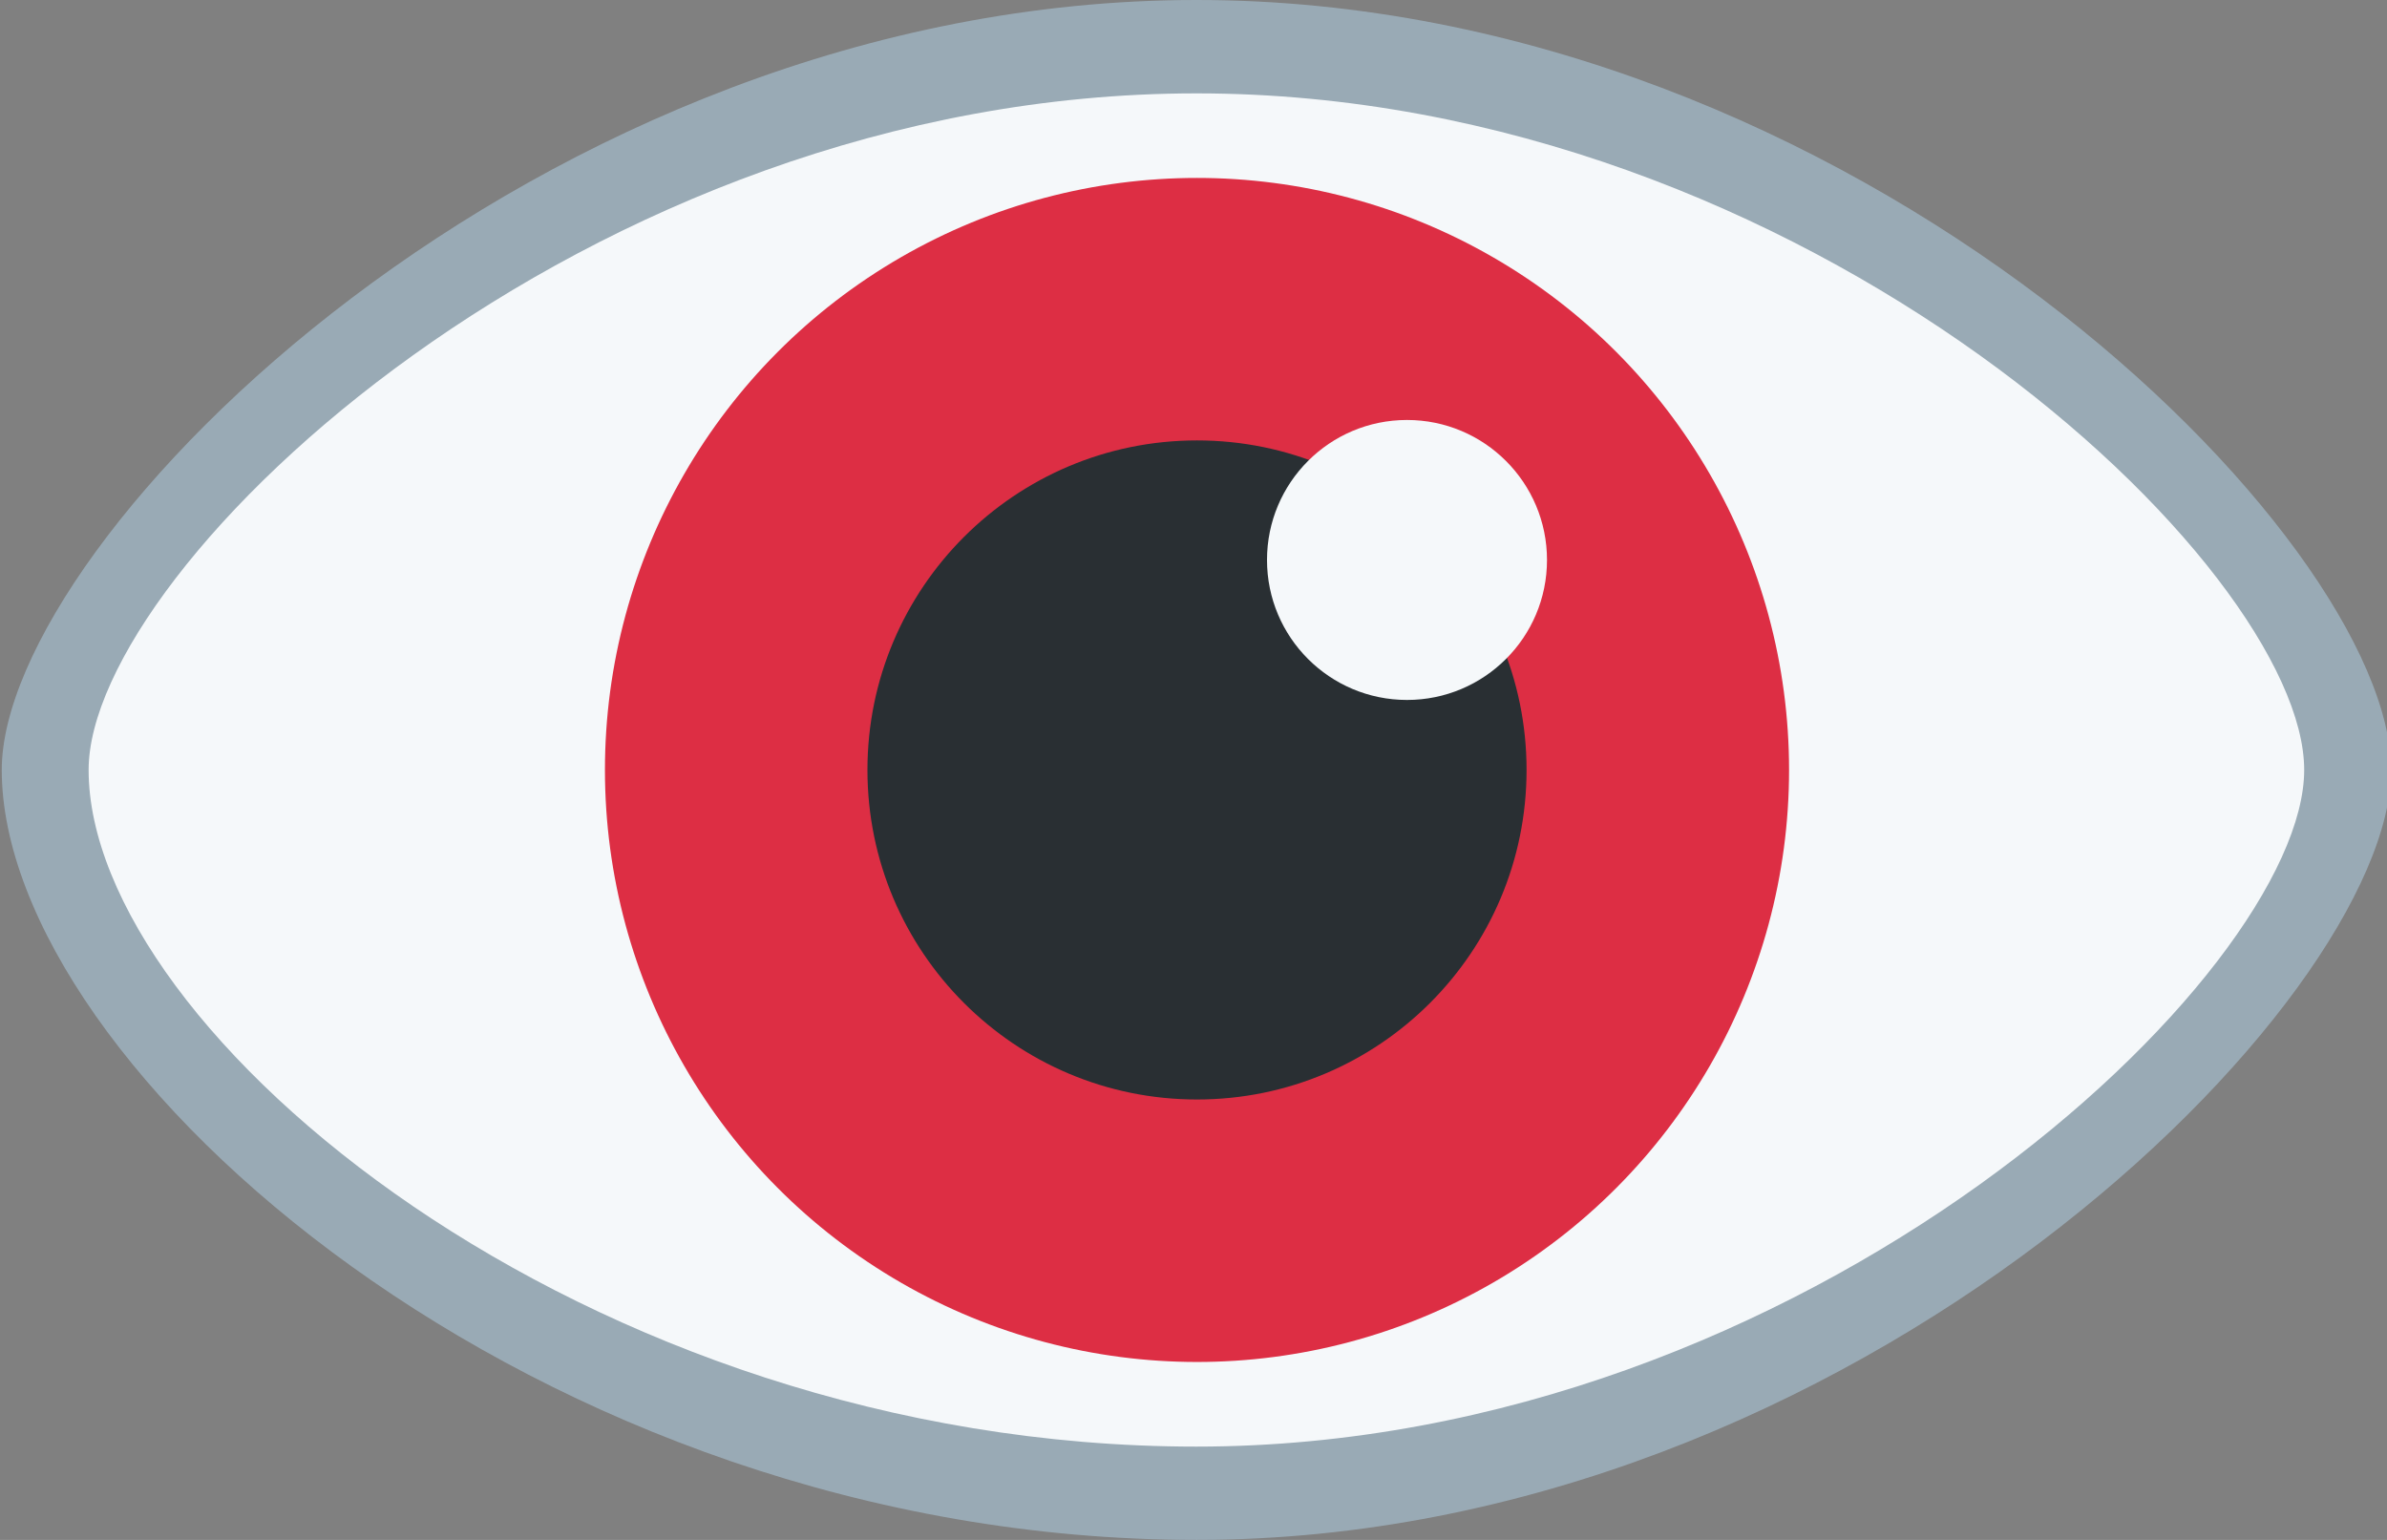
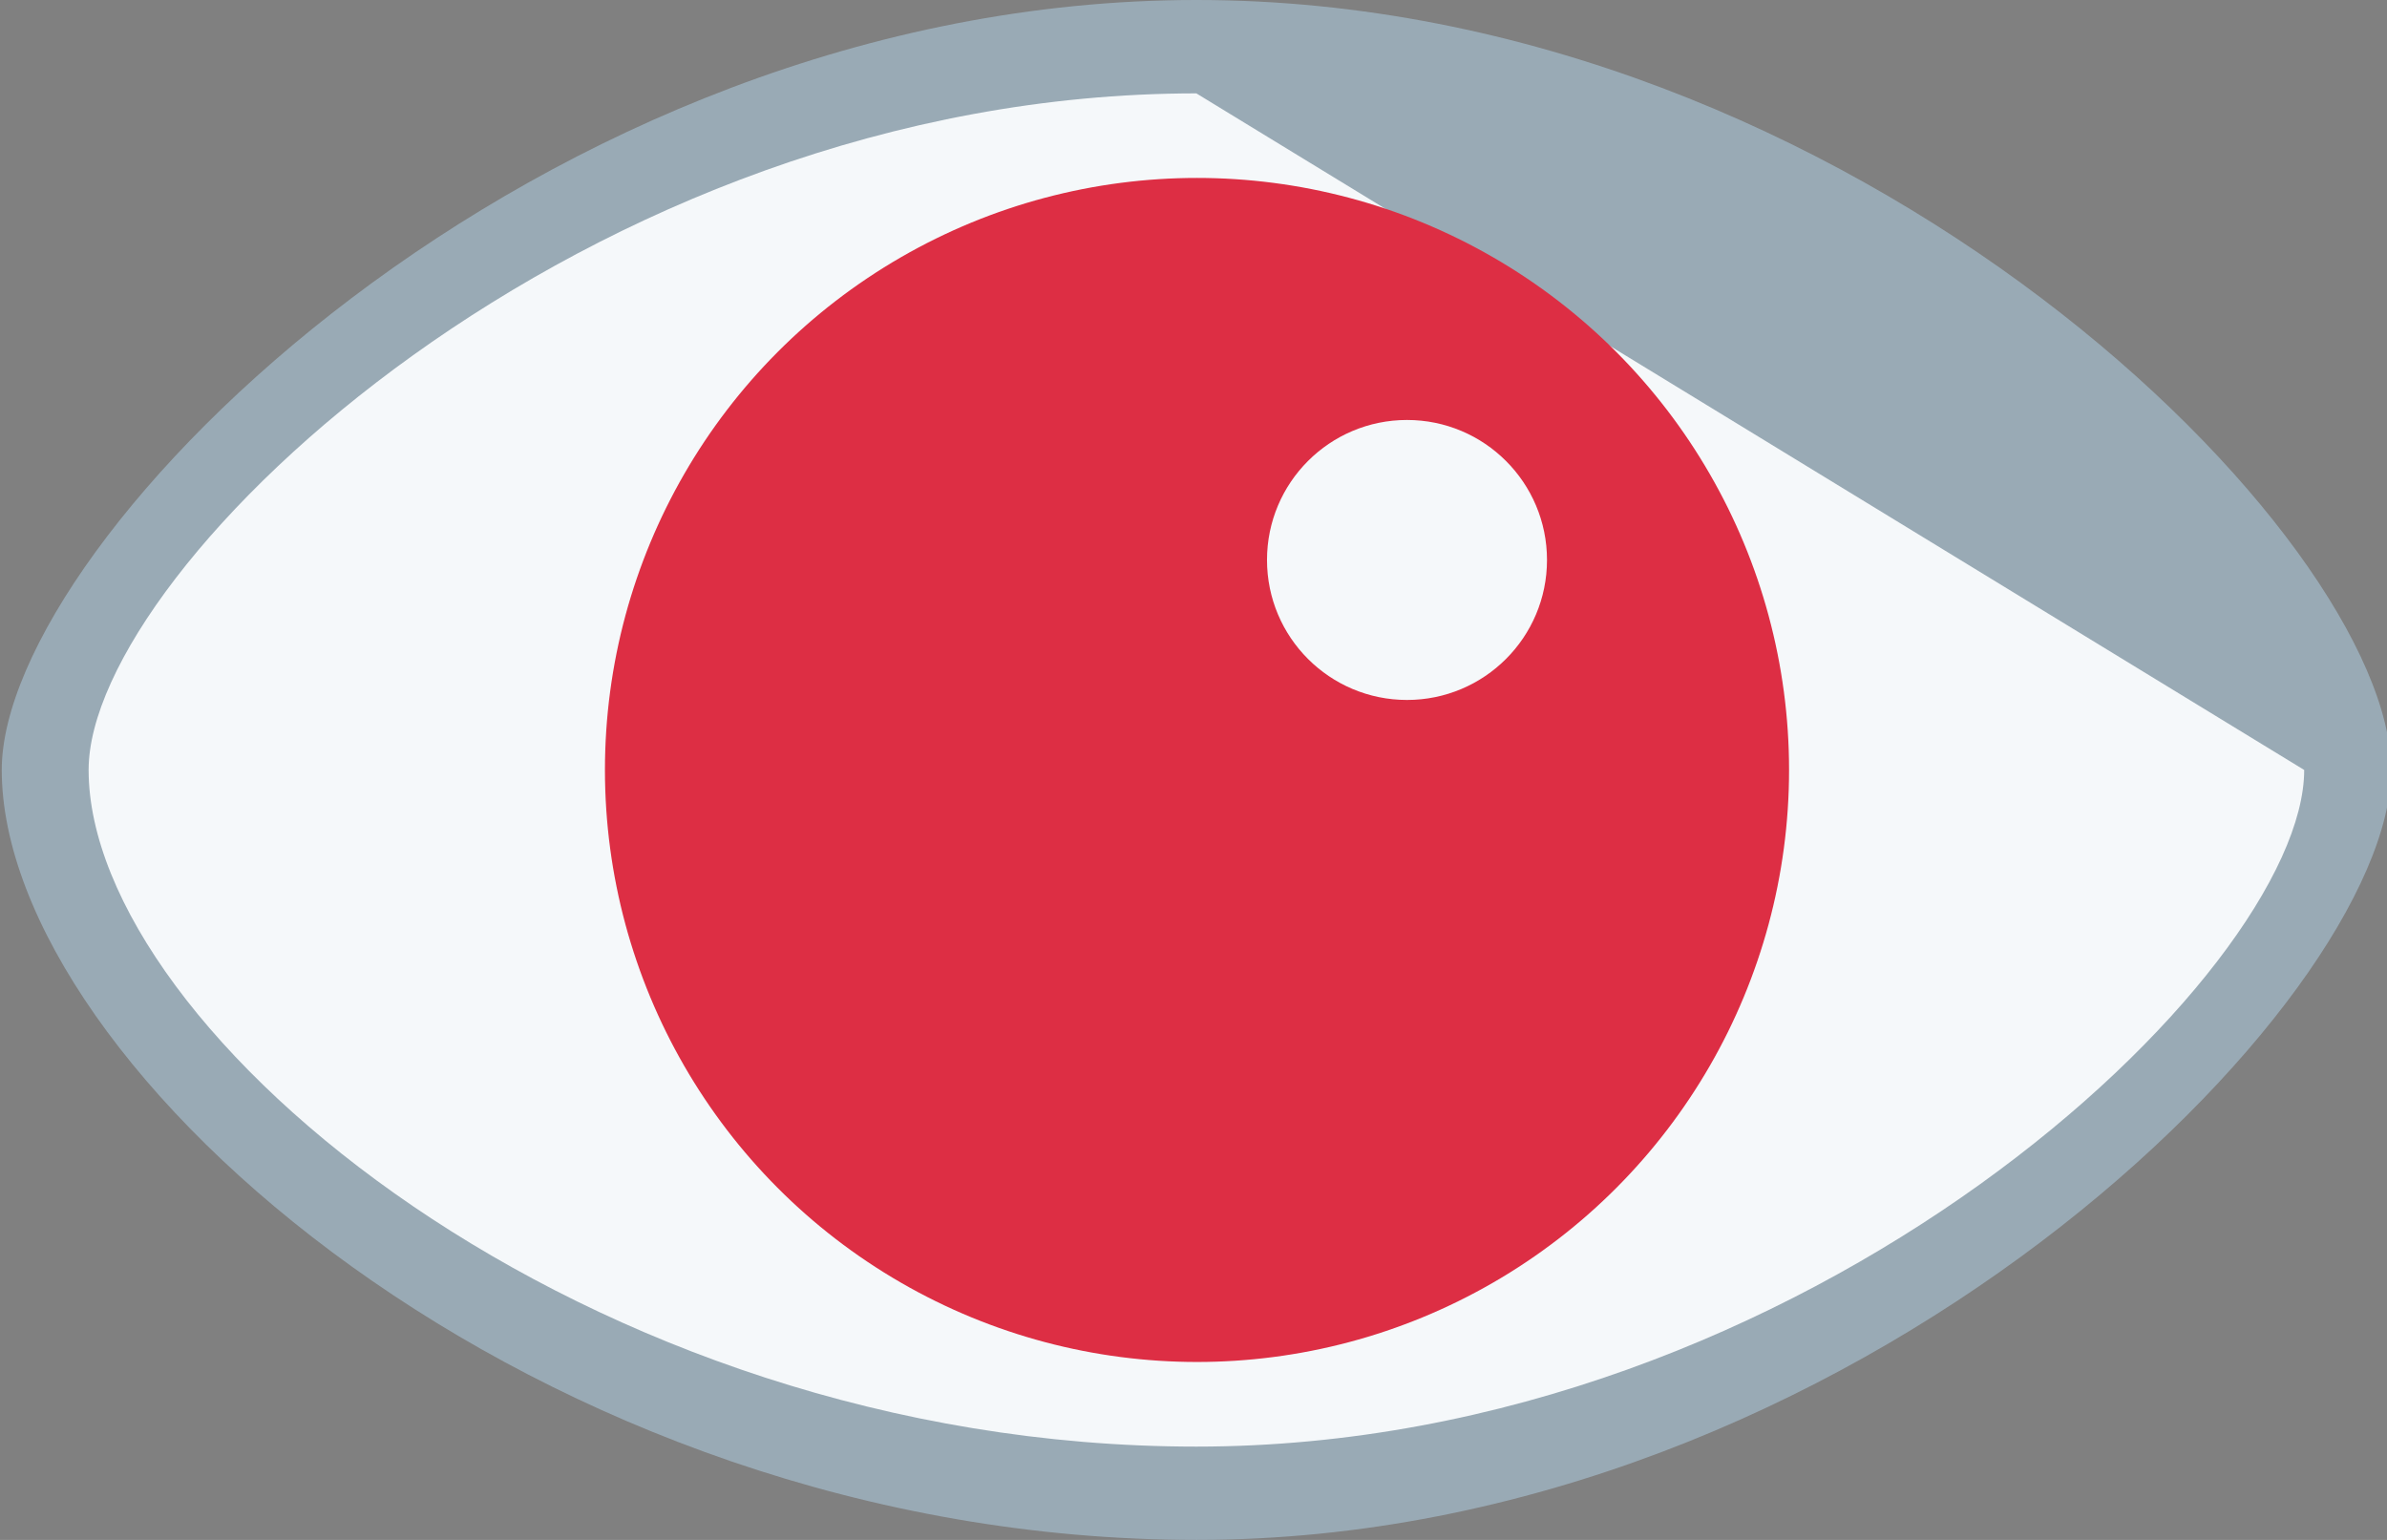
<svg xmlns="http://www.w3.org/2000/svg" fill="#000000" height="22" preserveAspectRatio="xMidYMid meet" version="1" viewBox="0.9 7.0 34.1 22.0" width="34.1" zoomAndPan="magnify">
  <rect x="0.9" y="7.0" width="34.1" height="22.0" fill="#808080" stroke="none" />
  <g id="change1_1">
    <path d="M35.059 18c0 3.304-7.642 11-17.067 11C8.566 29 .925 22.249.925 18c0-3.313 7.642-11 17.067-11s17.067 7.686 17.067 11z" fill="#99aab5" />
  </g>
  <g id="change2_1">
-     <path d="M33.817 18c0 2.904-7.087 9.667-15.826 9.667-8.74 0-15.825-5.935-15.825-9.667 0-2.912 7.085-9.666 15.825-9.666C26.73 8.333 33.817 15.088 33.817 18z" fill="#f5f8fa" />
+     <path d="M33.817 18c0 2.904-7.087 9.667-15.826 9.667-8.74 0-15.825-5.935-15.825-9.667 0-2.912 7.085-9.666 15.825-9.666z" fill="#f5f8fa" />
  </g>
  <g id="change3_1">
    <circle cx="18" cy="18" fill="#dd2e44" r="8.458" />
  </g>
  <g id="change4_1">
-     <circle cx="18" cy="18" fill="#292f33" r="4.708" />
-   </g>
+     </g>
  <g id="change2_2">
    <circle cx="21" cy="15" fill="#f5f8fa" r="2" />
  </g>
</svg>